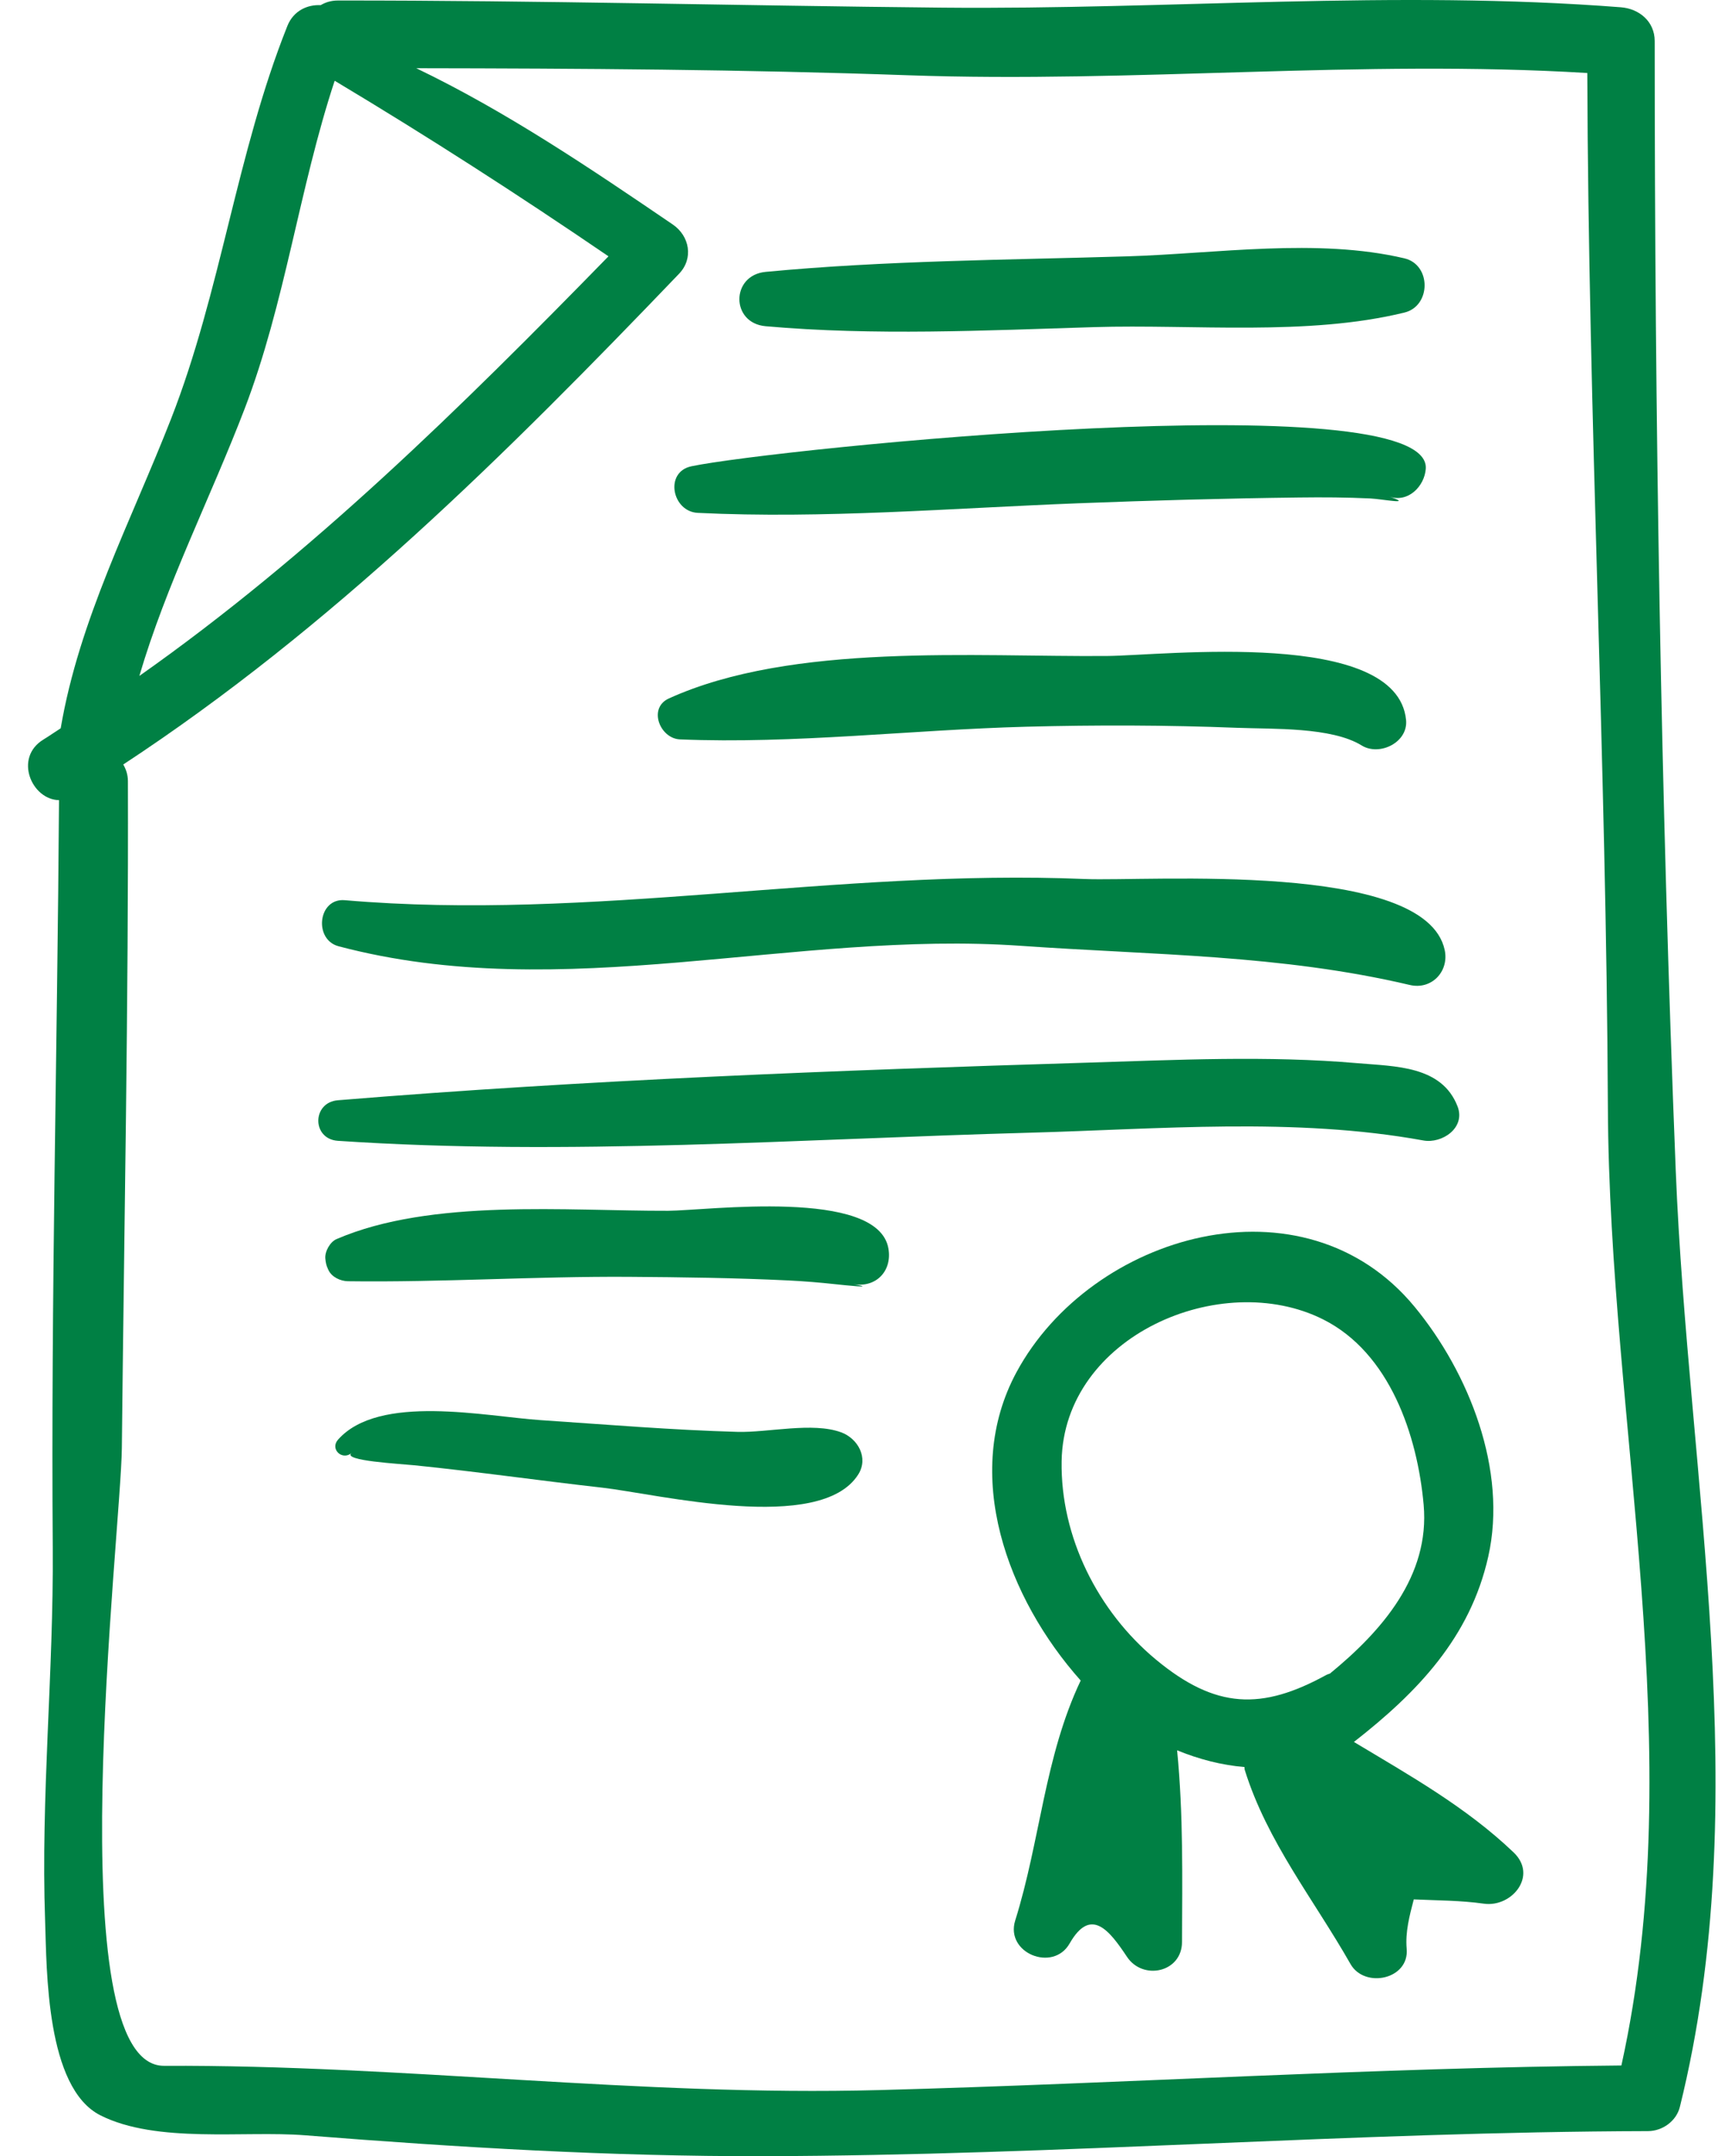
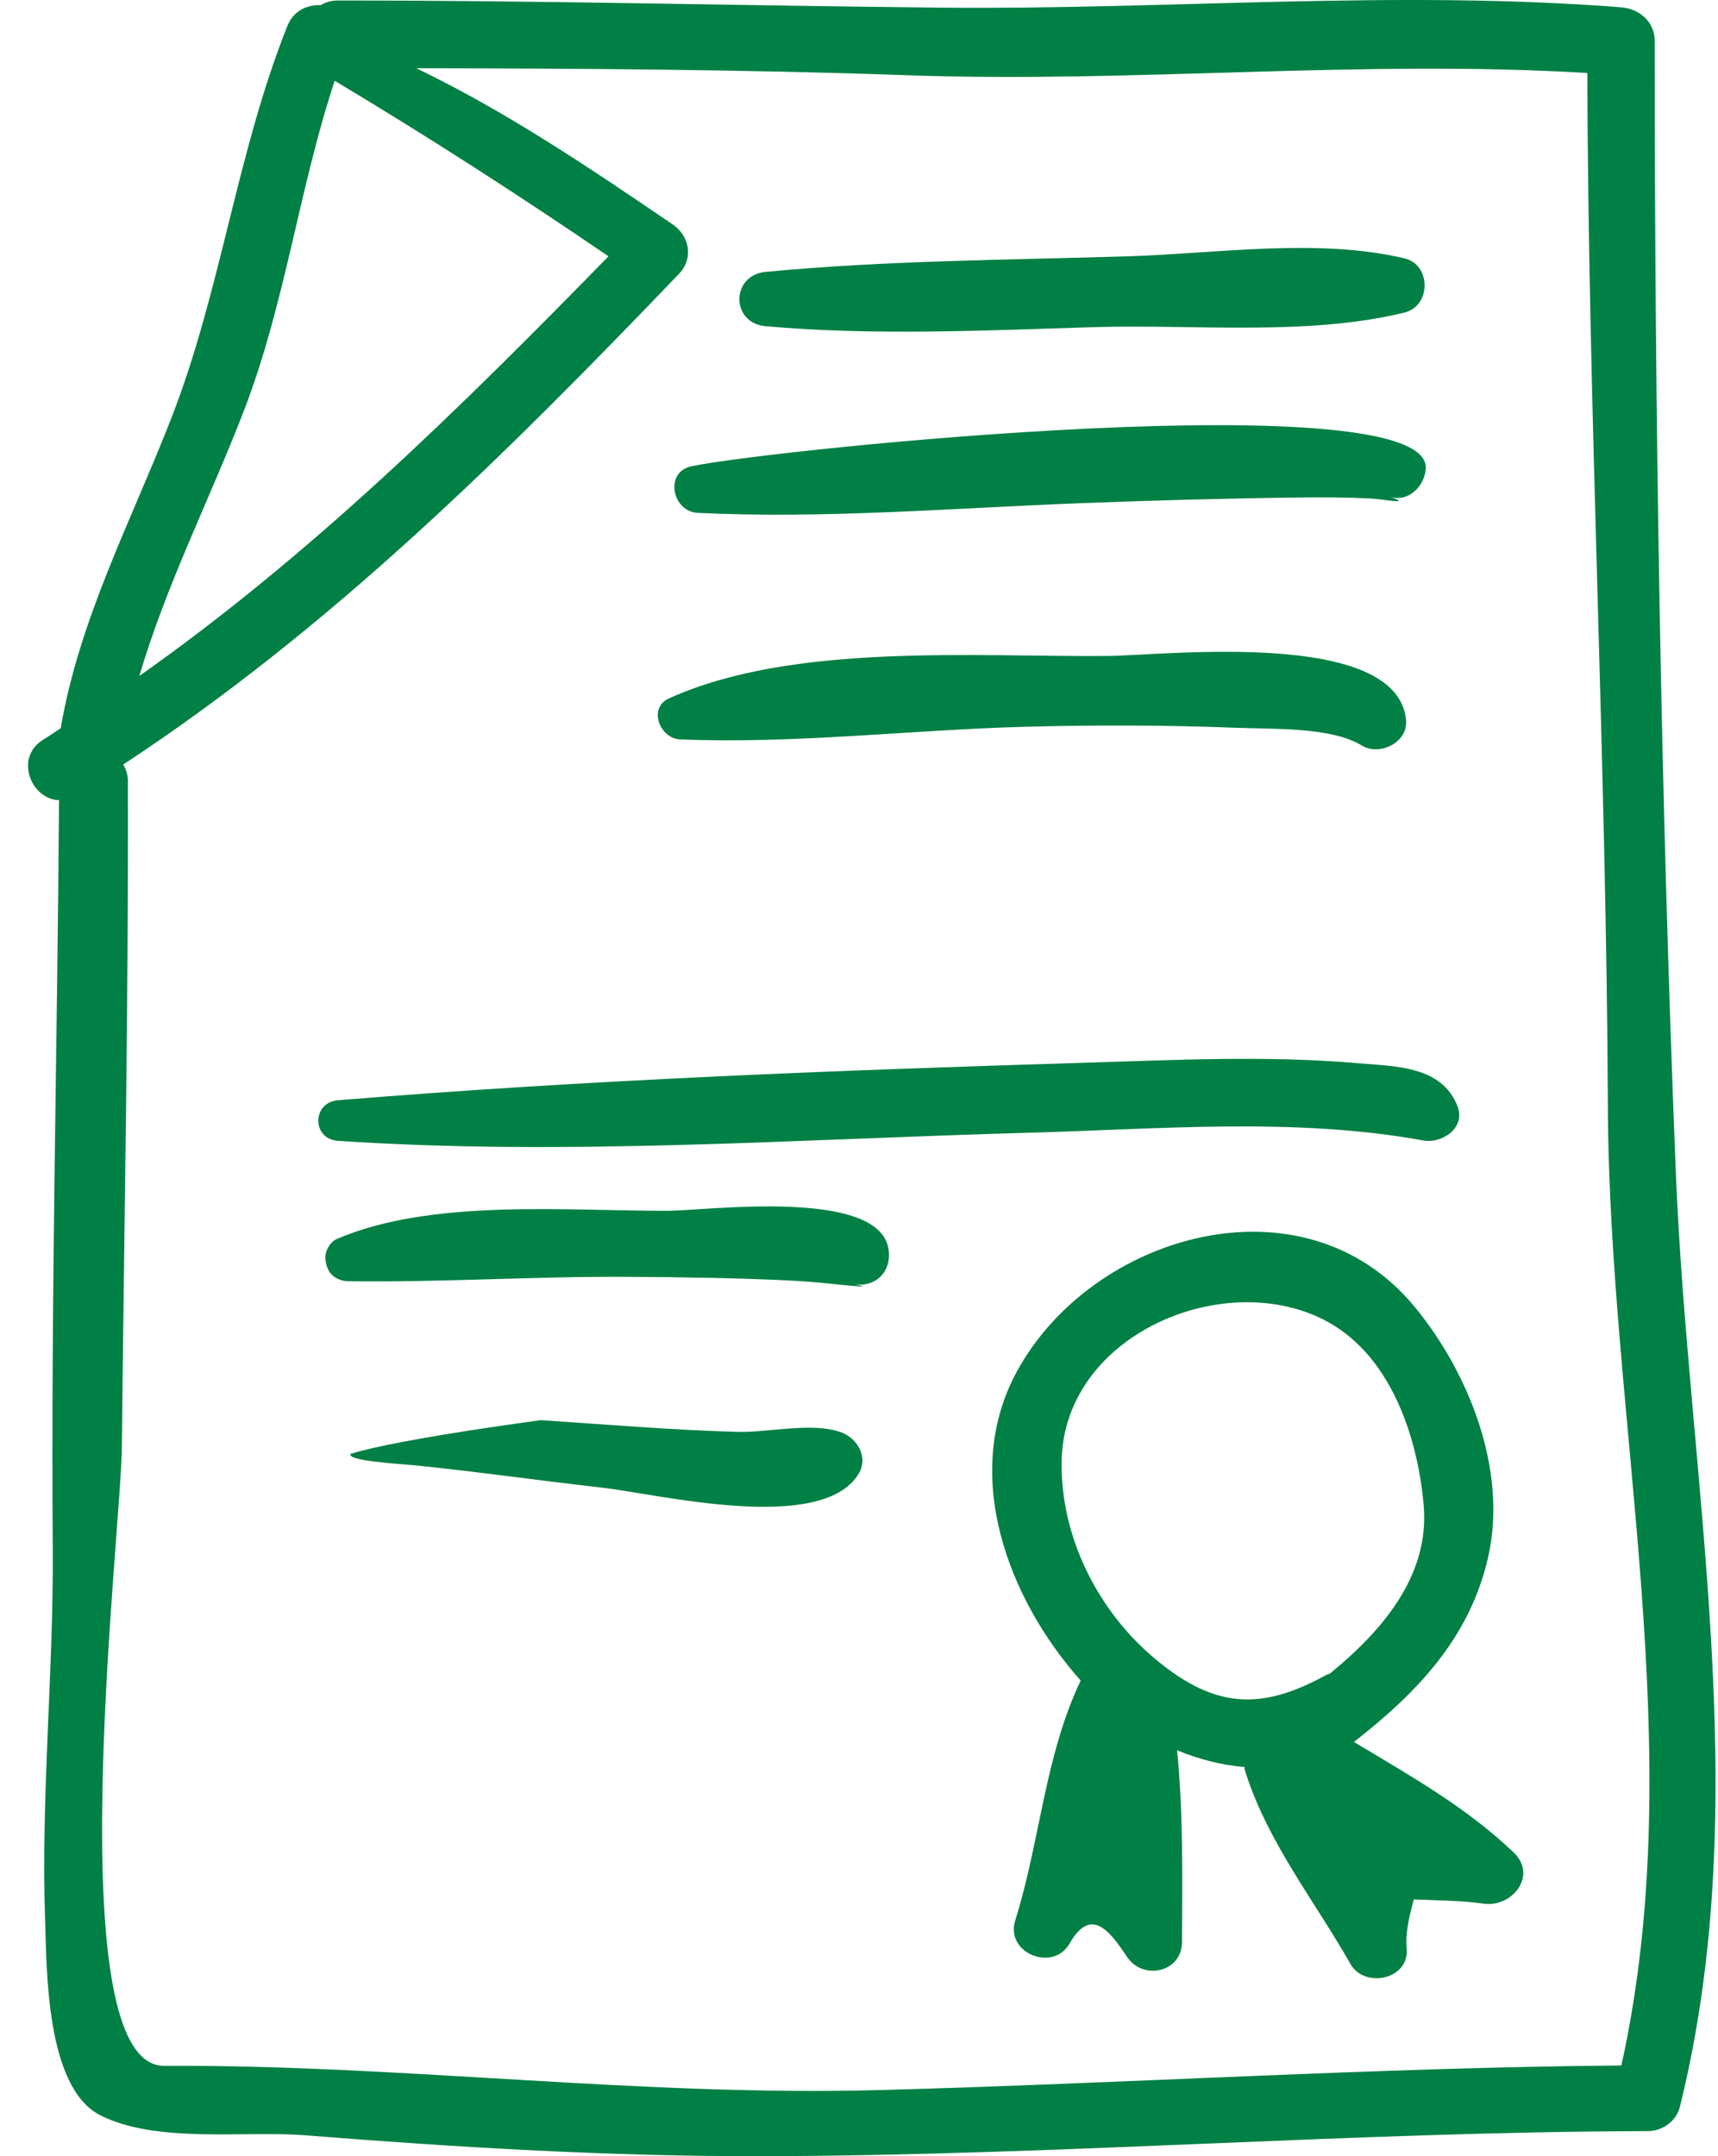
<svg xmlns="http://www.w3.org/2000/svg" width="51" height="64" viewBox="0 0 51 64" fill="none">
  <path d="M49.745 34.734C49.3 23.577 49.121 12.384 49.121 1.219C49.121 0.64 48.663 0.259 48.118 0.216C41.414 -0.306 34.703 0.291 27.991 0.227C22.004 0.17 16.021 0.011 10.032 0.015C9.828 0.015 9.66 0.069 9.52 0.153C9.128 0.133 8.713 0.315 8.531 0.77C7.021 4.552 6.56 8.643 5.077 12.435C3.884 15.486 2.35 18.389 1.802 21.617C1.628 21.727 1.462 21.846 1.286 21.953C0.407 22.492 0.937 23.736 1.752 23.75C1.702 31.152 1.511 38.553 1.566 45.955C1.593 49.648 1.209 53.322 1.339 57.018C1.389 58.466 1.361 61.971 2.981 62.788C4.654 63.631 7.252 63.238 9.053 63.38C13.602 63.74 18.114 64.011 22.679 64C31.433 63.979 40.169 63.278 48.924 63.256C49.351 63.255 49.764 62.959 49.868 62.538C52.134 53.391 50.114 43.978 49.745 34.734ZM7.26 12.139C8.468 8.989 8.878 5.599 9.935 2.397C12.701 4.053 15.401 5.791 18.063 7.608C13.684 12.092 9.249 16.462 4.137 20.063C4.934 17.349 6.248 14.777 7.26 12.139ZM48.132 61.308C40.782 61.371 33.446 61.841 26.101 62.038C18.986 62.229 11.957 61.285 4.871 61.318C1.691 61.334 3.591 45.514 3.617 42.983C3.685 36.383 3.817 29.783 3.797 23.184C3.796 22.986 3.738 22.829 3.659 22.692C9.845 18.629 15.041 13.465 20.16 8.124C20.595 7.669 20.47 7.003 19.971 6.663C17.502 4.982 15.034 3.313 12.357 2.025C17.225 2.032 22.093 2.062 26.958 2.234C33.684 2.471 40.398 1.76 47.12 2.167C47.152 12.405 47.685 22.622 47.731 32.857C47.773 42.315 50.199 51.935 48.132 61.308Z" fill="#008044" />
  <path d="M44.933 54.984C43.528 53.641 41.846 52.698 40.192 51.705C42.073 50.236 43.639 48.611 44.18 46.203C44.757 43.638 43.605 40.745 41.998 38.794C38.702 34.791 32.397 36.62 30.177 40.727C28.535 43.767 29.909 47.445 32.081 49.882C31.006 52.145 30.884 54.621 30.137 57.005C29.835 57.971 31.26 58.55 31.753 57.686C32.386 56.577 32.941 57.311 33.457 58.085C33.928 58.792 35.086 58.549 35.089 57.642C35.097 55.752 35.129 53.839 34.943 51.953C35.588 52.218 36.278 52.397 36.943 52.449C36.946 52.479 36.943 52.506 36.952 52.537C37.615 54.665 39.004 56.385 40.09 58.296C40.509 59.033 41.84 58.755 41.758 57.844C41.714 57.348 41.842 56.864 41.969 56.378C42.663 56.411 43.358 56.407 44.047 56.505C44.877 56.624 45.659 55.678 44.933 54.984ZM34.311 49.257C32.587 47.824 31.479 45.615 31.515 43.373C31.576 39.653 36.256 37.646 39.278 39.163C41.26 40.157 42.079 42.611 42.262 44.667C42.451 46.783 41.012 48.421 39.479 49.676C39.445 49.687 39.411 49.696 39.378 49.713C37.457 50.77 36.087 50.732 34.311 49.257Z" fill="#008044" />
  <path d="M41.691 7.668C39.099 7.057 36.106 7.529 33.462 7.609C29.89 7.717 26.285 7.732 22.728 8.07C21.692 8.168 21.687 9.591 22.728 9.683C25.958 9.969 29.239 9.809 32.476 9.71C35.44 9.62 38.804 9.983 41.69 9.278C42.486 9.085 42.494 7.858 41.691 7.668Z" fill="#008044" />
  <path d="M42.325 13.914C42.507 11.331 22.962 13.328 20.526 13.84C19.716 14.01 19.95 15.185 20.713 15.223C24.441 15.405 28.271 15.083 31.998 14.939C34.187 14.854 36.376 14.793 38.566 14.767C39.27 14.758 39.974 14.762 40.676 14.795C41.021 14.811 42 15.001 41.242 14.739C41.8 14.933 42.288 14.434 42.325 13.914Z" fill="#008044" />
  <path d="M32.869 19.471C28.949 19.505 23.528 19.066 19.857 20.731C19.227 21.017 19.591 21.923 20.187 21.947C23.579 22.087 27.063 21.661 30.459 21.571C32.548 21.516 34.638 21.521 36.726 21.603C37.789 21.644 39.53 21.576 40.422 22.127C40.949 22.453 41.806 22.039 41.74 21.37C41.473 18.645 34.567 19.456 32.869 19.471Z" fill="#008044" />
-   <path d="M42.887 28.199C42.32 25.537 34.102 26.17 32.203 26.091C24.849 25.783 17.575 27.351 10.235 26.72C9.438 26.651 9.306 27.89 10.05 28.087C16.718 29.855 23.576 27.601 30.318 28.075C34.237 28.351 38.02 28.334 41.85 29.236C42.497 29.389 43.022 28.835 42.887 28.199Z" fill="#008044" />
  <path d="M43.268 32.839C42.799 31.631 41.42 31.655 40.302 31.558C37.635 31.326 34.914 31.461 32.243 31.543C24.81 31.771 17.45 32.05 10.03 32.658C9.259 32.721 9.252 33.809 10.03 33.862C16.804 34.318 23.767 33.807 30.552 33.622C34.414 33.517 38.436 33.157 42.255 33.852C42.805 33.951 43.516 33.48 43.268 32.839Z" fill="#008044" />
  <path d="M26.374 37.062C26.066 35.252 20.964 35.935 19.83 35.939C16.843 35.949 12.802 35.565 9.991 36.779C9.796 36.863 9.637 37.151 9.658 37.359C9.669 37.473 9.684 37.556 9.733 37.661C9.738 37.673 9.744 37.685 9.75 37.698C9.848 37.908 10.109 38.027 10.329 38.03C13.106 38.067 15.892 37.881 18.672 37.899C20.246 37.91 21.82 37.93 23.393 38.006C23.863 38.029 24.331 38.067 24.798 38.118C25.014 38.141 26.116 38.258 25.321 38.114C25.998 38.237 26.488 37.733 26.374 37.062Z" fill="#008044" />
-   <path d="M24.969 42.514C24.118 42.203 22.801 42.526 21.895 42.501C19.947 42.447 17.997 42.283 16.052 42.153C14.42 42.044 11.252 41.356 10.034 42.733C9.789 43.01 10.153 43.358 10.434 43.132C10.153 43.359 11.894 43.451 12.305 43.493C14.164 43.682 16.018 43.948 17.875 44.157C19.515 44.342 24.355 45.544 25.478 43.765C25.791 43.269 25.465 42.696 24.969 42.514Z" fill="#008044" />
+   <path d="M24.969 42.514C24.118 42.203 22.801 42.526 21.895 42.501C19.947 42.447 17.997 42.283 16.052 42.153C9.789 43.01 10.153 43.358 10.434 43.132C10.153 43.359 11.894 43.451 12.305 43.493C14.164 43.682 16.018 43.948 17.875 44.157C19.515 44.342 24.355 45.544 25.478 43.765C25.791 43.269 25.465 42.696 24.969 42.514Z" fill="#008044" />
</svg>